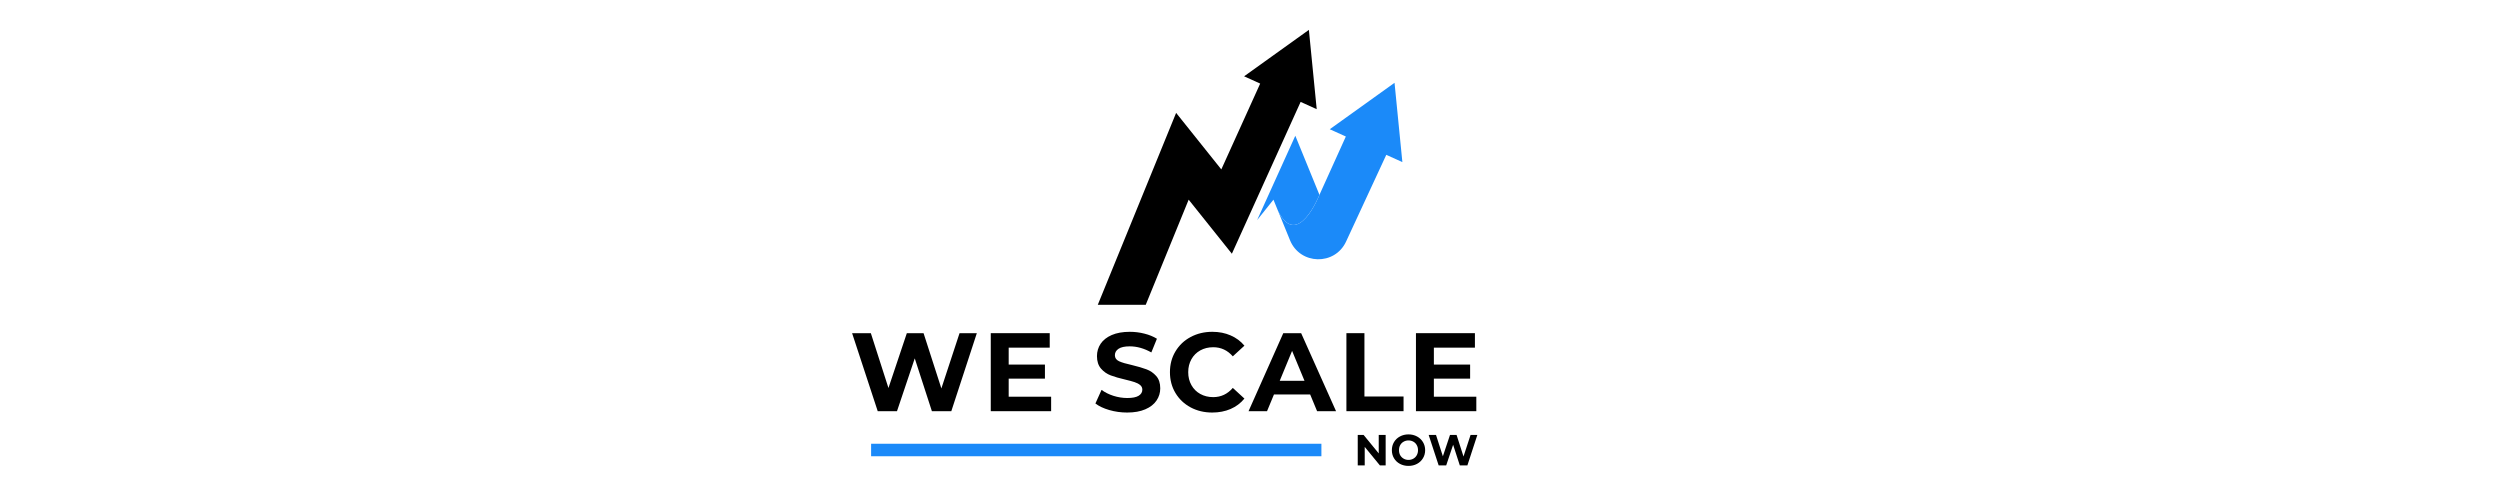
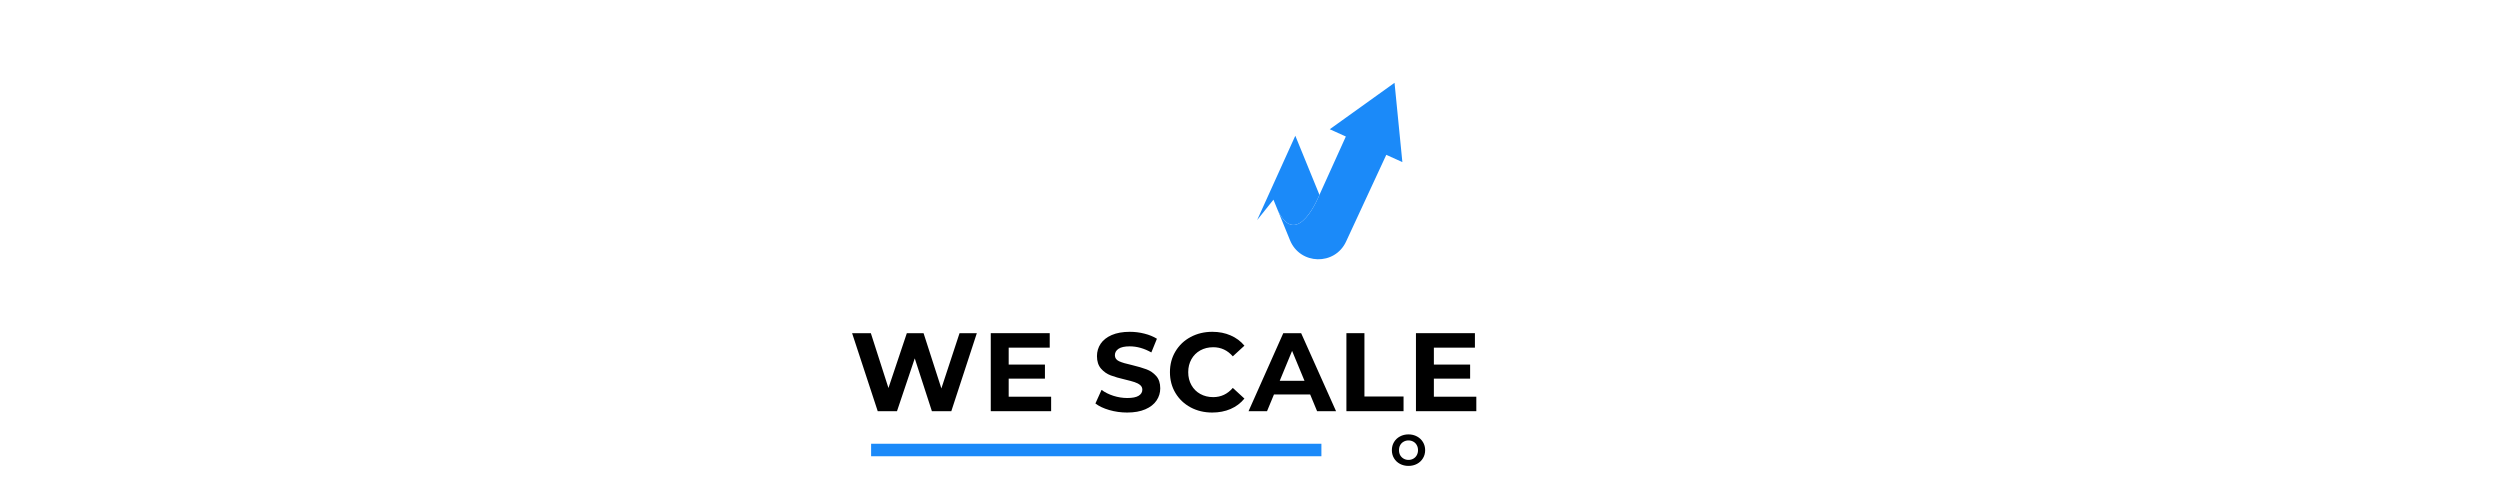
<svg xmlns="http://www.w3.org/2000/svg" width="1000" zoomAndPan="magnify" viewBox="0 0 750 150" height="200" preserveAspectRatio="xMidYMid meet" version="1.0">
  <defs>
    <g />
    <clipPath id="9dbb2f4810">
-       <path d="M 329.281 8.949 L 396 8.949 L 396 91.449 L 329.281 91.449 Z M 329.281 8.949 " clip-rule="nonzero" />
-     </clipPath>
+       </clipPath>
    <clipPath id="611d885218">
      <path d="M 383 24 L 420.781 24 L 420.781 78 L 383 78 Z M 383 24 " clip-rule="nonzero" />
    </clipPath>
  </defs>
  <g clip-path="url(#9dbb2f4810)">
    <path fill="#000000" d="M 395.012 32.754 L 392.664 8.961 L 373.23 22.891 L 378.055 25.074 L 366.395 50.824 L 352.836 33.863 L 329.281 91.574 L 343.668 91.574 L 356.598 59.902 L 369.562 76.121 L 390.188 30.57 L 395.012 32.754 " fill-opacity="1" fill-rule="nonzero" />
  </g>
  <path fill="#1b8af9" d="M 395.832 58.453 L 388.594 40.723 L 377.133 66.035 L 382.035 59.902 L 383.395 63.234 C 389.25 75.078 395.832 58.453 395.832 58.453 " fill-opacity="1" fill-rule="nonzero" />
  <g clip-path="url(#611d885218)">
    <path fill="#1b8af9" d="M 418.359 24.844 L 398.93 38.77 L 403.754 40.953 L 395.832 58.453 C 395.832 58.453 389.25 75.078 383.395 63.234 L 387.004 72.07 C 390.031 79.492 400.453 79.738 403.824 72.465 L 415.887 46.449 L 420.711 48.633 L 418.359 24.844 " fill-opacity="1" fill-rule="nonzero" />
  </g>
  <g fill="#000000" fill-opacity="1">
    <g transform="translate(254.895, 123.356)">
      <g>
        <path d="M 38.156 -23.406 L 30.5 0 L 24.672 0 L 19.531 -15.844 L 14.203 0 L 8.422 0 L 0.734 -23.406 L 6.359 -23.406 L 11.641 -6.953 L 17.156 -23.406 L 22.172 -23.406 L 27.516 -6.828 L 32.969 -23.406 Z M 38.156 -23.406 " />
      </g>
    </g>
  </g>
  <g fill="#000000" fill-opacity="1">
    <g transform="translate(294.449, 123.356)">
      <g>
        <path d="M 20.891 -4.344 L 20.891 0 L 2.781 0 L 2.781 -23.406 L 20.469 -23.406 L 20.469 -19.062 L 8.156 -19.062 L 8.156 -13.984 L 19.031 -13.984 L 19.031 -9.766 L 8.156 -9.766 L 8.156 -4.344 Z M 20.891 -4.344 " />
      </g>
    </g>
  </g>
  <g fill="#000000" fill-opacity="1">
    <g transform="translate(317.553, 123.356)">
      <g />
    </g>
  </g>
  <g fill="#000000" fill-opacity="1">
    <g transform="translate(327.684, 123.356)">
      <g>
        <path d="M 10.469 0.406 C 8.613 0.406 6.82 0.156 5.094 -0.344 C 3.363 -0.852 1.977 -1.508 0.938 -2.312 L 2.781 -6.391 C 3.781 -5.648 4.969 -5.055 6.344 -4.609 C 7.727 -4.172 9.113 -3.953 10.5 -3.953 C 12.039 -3.953 13.176 -4.176 13.906 -4.625 C 14.645 -5.082 15.016 -5.691 15.016 -6.453 C 15.016 -7.016 14.797 -7.477 14.359 -7.844 C 13.922 -8.207 13.363 -8.5 12.688 -8.719 C 12.008 -8.945 11.094 -9.195 9.938 -9.469 C 8.145 -9.883 6.68 -10.305 5.547 -10.734 C 4.41 -11.16 3.438 -11.836 2.625 -12.766 C 1.812 -13.703 1.406 -14.953 1.406 -16.516 C 1.406 -17.879 1.77 -19.113 2.5 -20.219 C 3.238 -21.32 4.348 -22.195 5.828 -22.844 C 7.316 -23.488 9.129 -23.812 11.266 -23.812 C 12.766 -23.812 14.223 -23.629 15.641 -23.266 C 17.066 -22.91 18.316 -22.398 19.391 -21.734 L 17.719 -17.625 C 15.562 -18.844 13.398 -19.453 11.234 -19.453 C 9.723 -19.453 8.602 -19.207 7.875 -18.719 C 7.145 -18.227 6.781 -17.582 6.781 -16.781 C 6.781 -15.977 7.195 -15.379 8.031 -14.984 C 8.875 -14.598 10.156 -14.219 11.875 -13.844 C 13.656 -13.414 15.113 -12.988 16.25 -12.562 C 17.383 -12.145 18.359 -11.477 19.172 -10.562 C 19.984 -9.645 20.391 -8.41 20.391 -6.859 C 20.391 -5.516 20.016 -4.289 19.266 -3.188 C 18.523 -2.082 17.406 -1.207 15.906 -0.562 C 14.414 0.082 12.602 0.406 10.469 0.406 Z M 10.469 0.406 " />
      </g>
    </g>
  </g>
  <g fill="#000000" fill-opacity="1">
    <g transform="translate(349.685, 123.356)">
      <g>
        <path d="M 13.984 0.406 C 11.598 0.406 9.438 -0.109 7.5 -1.141 C 5.57 -2.18 4.055 -3.617 2.953 -5.453 C 1.848 -7.297 1.297 -9.379 1.297 -11.703 C 1.297 -14.023 1.848 -16.102 2.953 -17.938 C 4.055 -19.781 5.57 -21.219 7.5 -22.25 C 9.438 -23.289 11.609 -23.812 14.016 -23.812 C 16.035 -23.812 17.863 -23.453 19.5 -22.734 C 21.145 -22.023 22.523 -21 23.641 -19.656 L 20.156 -16.453 C 18.57 -18.273 16.613 -19.188 14.281 -19.188 C 12.832 -19.188 11.535 -18.867 10.391 -18.234 C 9.254 -17.598 8.367 -16.711 7.734 -15.578 C 7.098 -14.441 6.781 -13.148 6.781 -11.703 C 6.781 -10.254 7.098 -8.961 7.734 -7.828 C 8.367 -6.691 9.254 -5.805 10.391 -5.172 C 11.535 -4.535 12.832 -4.219 14.281 -4.219 C 16.613 -4.219 18.57 -5.141 20.156 -6.984 L 23.641 -3.781 C 22.523 -2.414 21.141 -1.375 19.484 -0.656 C 17.836 0.051 16.004 0.406 13.984 0.406 Z M 13.984 0.406 " />
      </g>
    </g>
  </g>
  <g fill="#000000" fill-opacity="1">
    <g transform="translate(374.861, 123.356)">
      <g>
        <path d="M 18.188 -5.016 L 7.328 -5.016 L 5.25 0 L -0.297 0 L 10.125 -23.406 L 15.484 -23.406 L 25.953 0 L 20.266 0 Z M 16.484 -9.125 L 12.766 -18.094 L 9.062 -9.125 Z M 16.484 -9.125 " />
      </g>
    </g>
  </g>
  <g fill="#000000" fill-opacity="1">
    <g transform="translate(401.142, 123.356)">
      <g>
        <path d="M 2.781 -23.406 L 8.188 -23.406 L 8.188 -4.406 L 19.922 -4.406 L 19.922 0 L 2.781 0 Z M 2.781 -23.406 " />
      </g>
    </g>
  </g>
  <g fill="#000000" fill-opacity="1">
    <g transform="translate(422.005, 123.356)">
      <g>
        <path d="M 20.891 -4.344 L 20.891 0 L 2.781 0 L 2.781 -23.406 L 20.469 -23.406 L 20.469 -19.062 L 8.156 -19.062 L 8.156 -13.984 L 19.031 -13.984 L 19.031 -9.766 L 8.156 -9.766 L 8.156 -4.344 Z M 20.891 -4.344 " />
      </g>
    </g>
  </g>
  <g fill="#000000" fill-opacity="1">
    <g transform="translate(445.116, 123.356)">
      <g />
    </g>
  </g>
  <g fill="#000000" fill-opacity="1">
    <g transform="translate(455.247, 123.356)">
      <g />
    </g>
  </g>
  <g fill="#000000" fill-opacity="1">
    <g transform="translate(465.378, 123.356)">
      <g />
    </g>
  </g>
  <g fill="#000000" fill-opacity="1">
    <g transform="translate(475.509, 123.356)">
      <g />
    </g>
  </g>
  <g fill="#000000" fill-opacity="1">
    <g transform="translate(485.64, 123.356)">
      <g />
    </g>
  </g>
  <path stroke-linecap="butt" transform="matrix(0.75, 0, -0, 0.75, 261.33, 133.125)" fill="none" stroke-linejoin="miter" d="M 0.003 2.5 L 180.122 2.5 " stroke="#1b8af9" stroke-width="5" stroke-opacity="1" stroke-miterlimit="4" />
  <g fill="#000000" fill-opacity="1">
    <g transform="translate(406.244, 139.613)">
      <g>
-         <path d="M 9.453 -9.141 L 9.453 0 L 7.719 0 L 3.172 -5.547 L 3.172 0 L 1.078 0 L 1.078 -9.141 L 2.828 -9.141 L 7.375 -3.594 L 7.375 -9.141 Z M 9.453 -9.141 " />
-       </g>
+         </g>
    </g>
  </g>
  <g fill="#000000" fill-opacity="1">
    <g transform="translate(417.044, 139.613)">
      <g>
        <path d="M 5.5 0.156 C 4.551 0.156 3.695 -0.047 2.938 -0.453 C 2.176 -0.859 1.582 -1.422 1.156 -2.141 C 0.727 -2.859 0.516 -3.664 0.516 -4.562 C 0.516 -5.457 0.727 -6.266 1.156 -6.984 C 1.582 -7.703 2.176 -8.266 2.938 -8.672 C 3.695 -9.086 4.551 -9.297 5.5 -9.297 C 6.445 -9.297 7.301 -9.086 8.062 -8.672 C 8.82 -8.266 9.414 -7.703 9.844 -6.984 C 10.281 -6.266 10.5 -5.457 10.5 -4.562 C 10.5 -3.664 10.281 -2.859 9.844 -2.141 C 9.414 -1.422 8.82 -0.859 8.062 -0.453 C 7.301 -0.047 6.445 0.156 5.5 0.156 Z M 5.5 -1.641 C 6.039 -1.641 6.531 -1.766 6.969 -2.016 C 7.406 -2.266 7.742 -2.609 7.984 -3.047 C 8.234 -3.492 8.359 -4 8.359 -4.562 C 8.359 -5.133 8.234 -5.641 7.984 -6.078 C 7.742 -6.523 7.406 -6.867 6.969 -7.109 C 6.531 -7.359 6.039 -7.484 5.5 -7.484 C 4.969 -7.484 4.484 -7.359 4.047 -7.109 C 3.609 -6.867 3.266 -6.523 3.016 -6.078 C 2.773 -5.641 2.656 -5.133 2.656 -4.562 C 2.656 -4 2.773 -3.492 3.016 -3.047 C 3.266 -2.609 3.609 -2.266 4.047 -2.016 C 4.484 -1.766 4.969 -1.641 5.5 -1.641 Z M 5.5 -1.641 " />
      </g>
    </g>
  </g>
  <g fill="#000000" fill-opacity="1">
    <g transform="translate(428.315, 139.613)">
      <g>
-         <path d="M 14.891 -9.141 L 11.906 0 L 9.625 0 L 7.625 -6.188 L 5.547 0 L 3.281 0 L 0.281 -9.141 L 2.484 -9.141 L 4.547 -2.719 L 6.688 -9.141 L 8.656 -9.141 L 10.734 -2.656 L 12.859 -9.141 Z M 14.891 -9.141 " />
-       </g>
+         </g>
    </g>
  </g>
</svg>